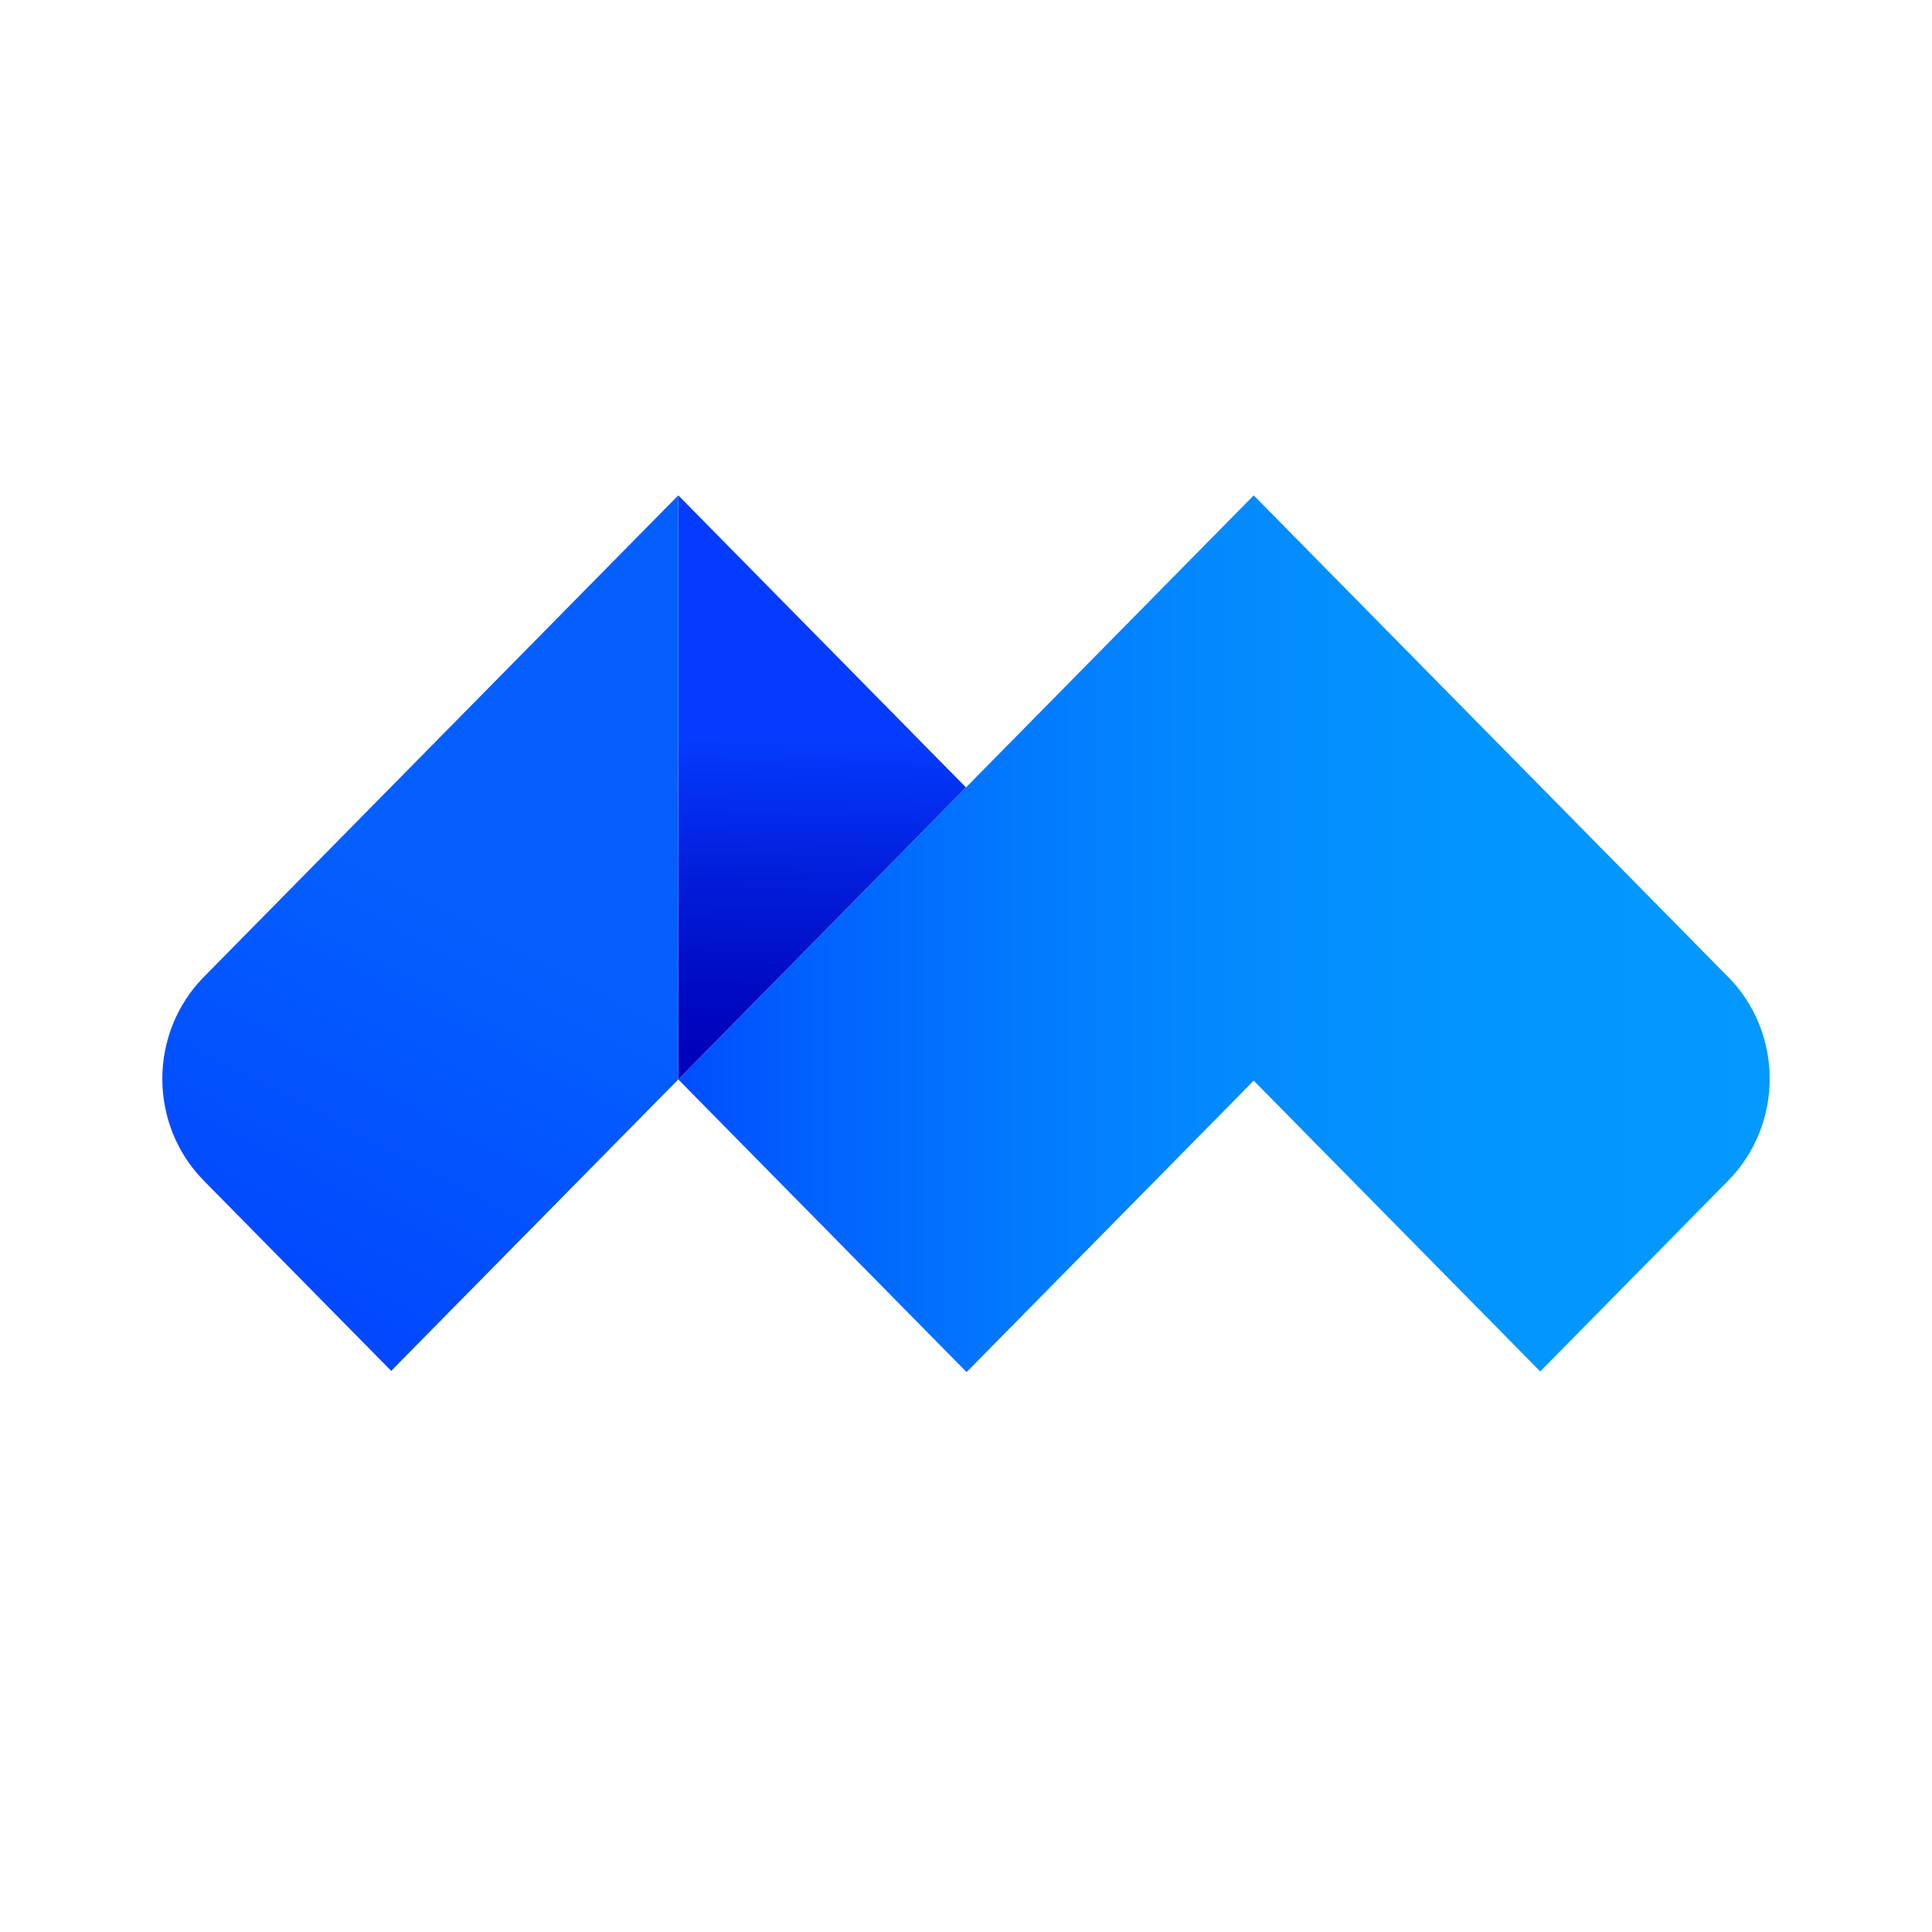
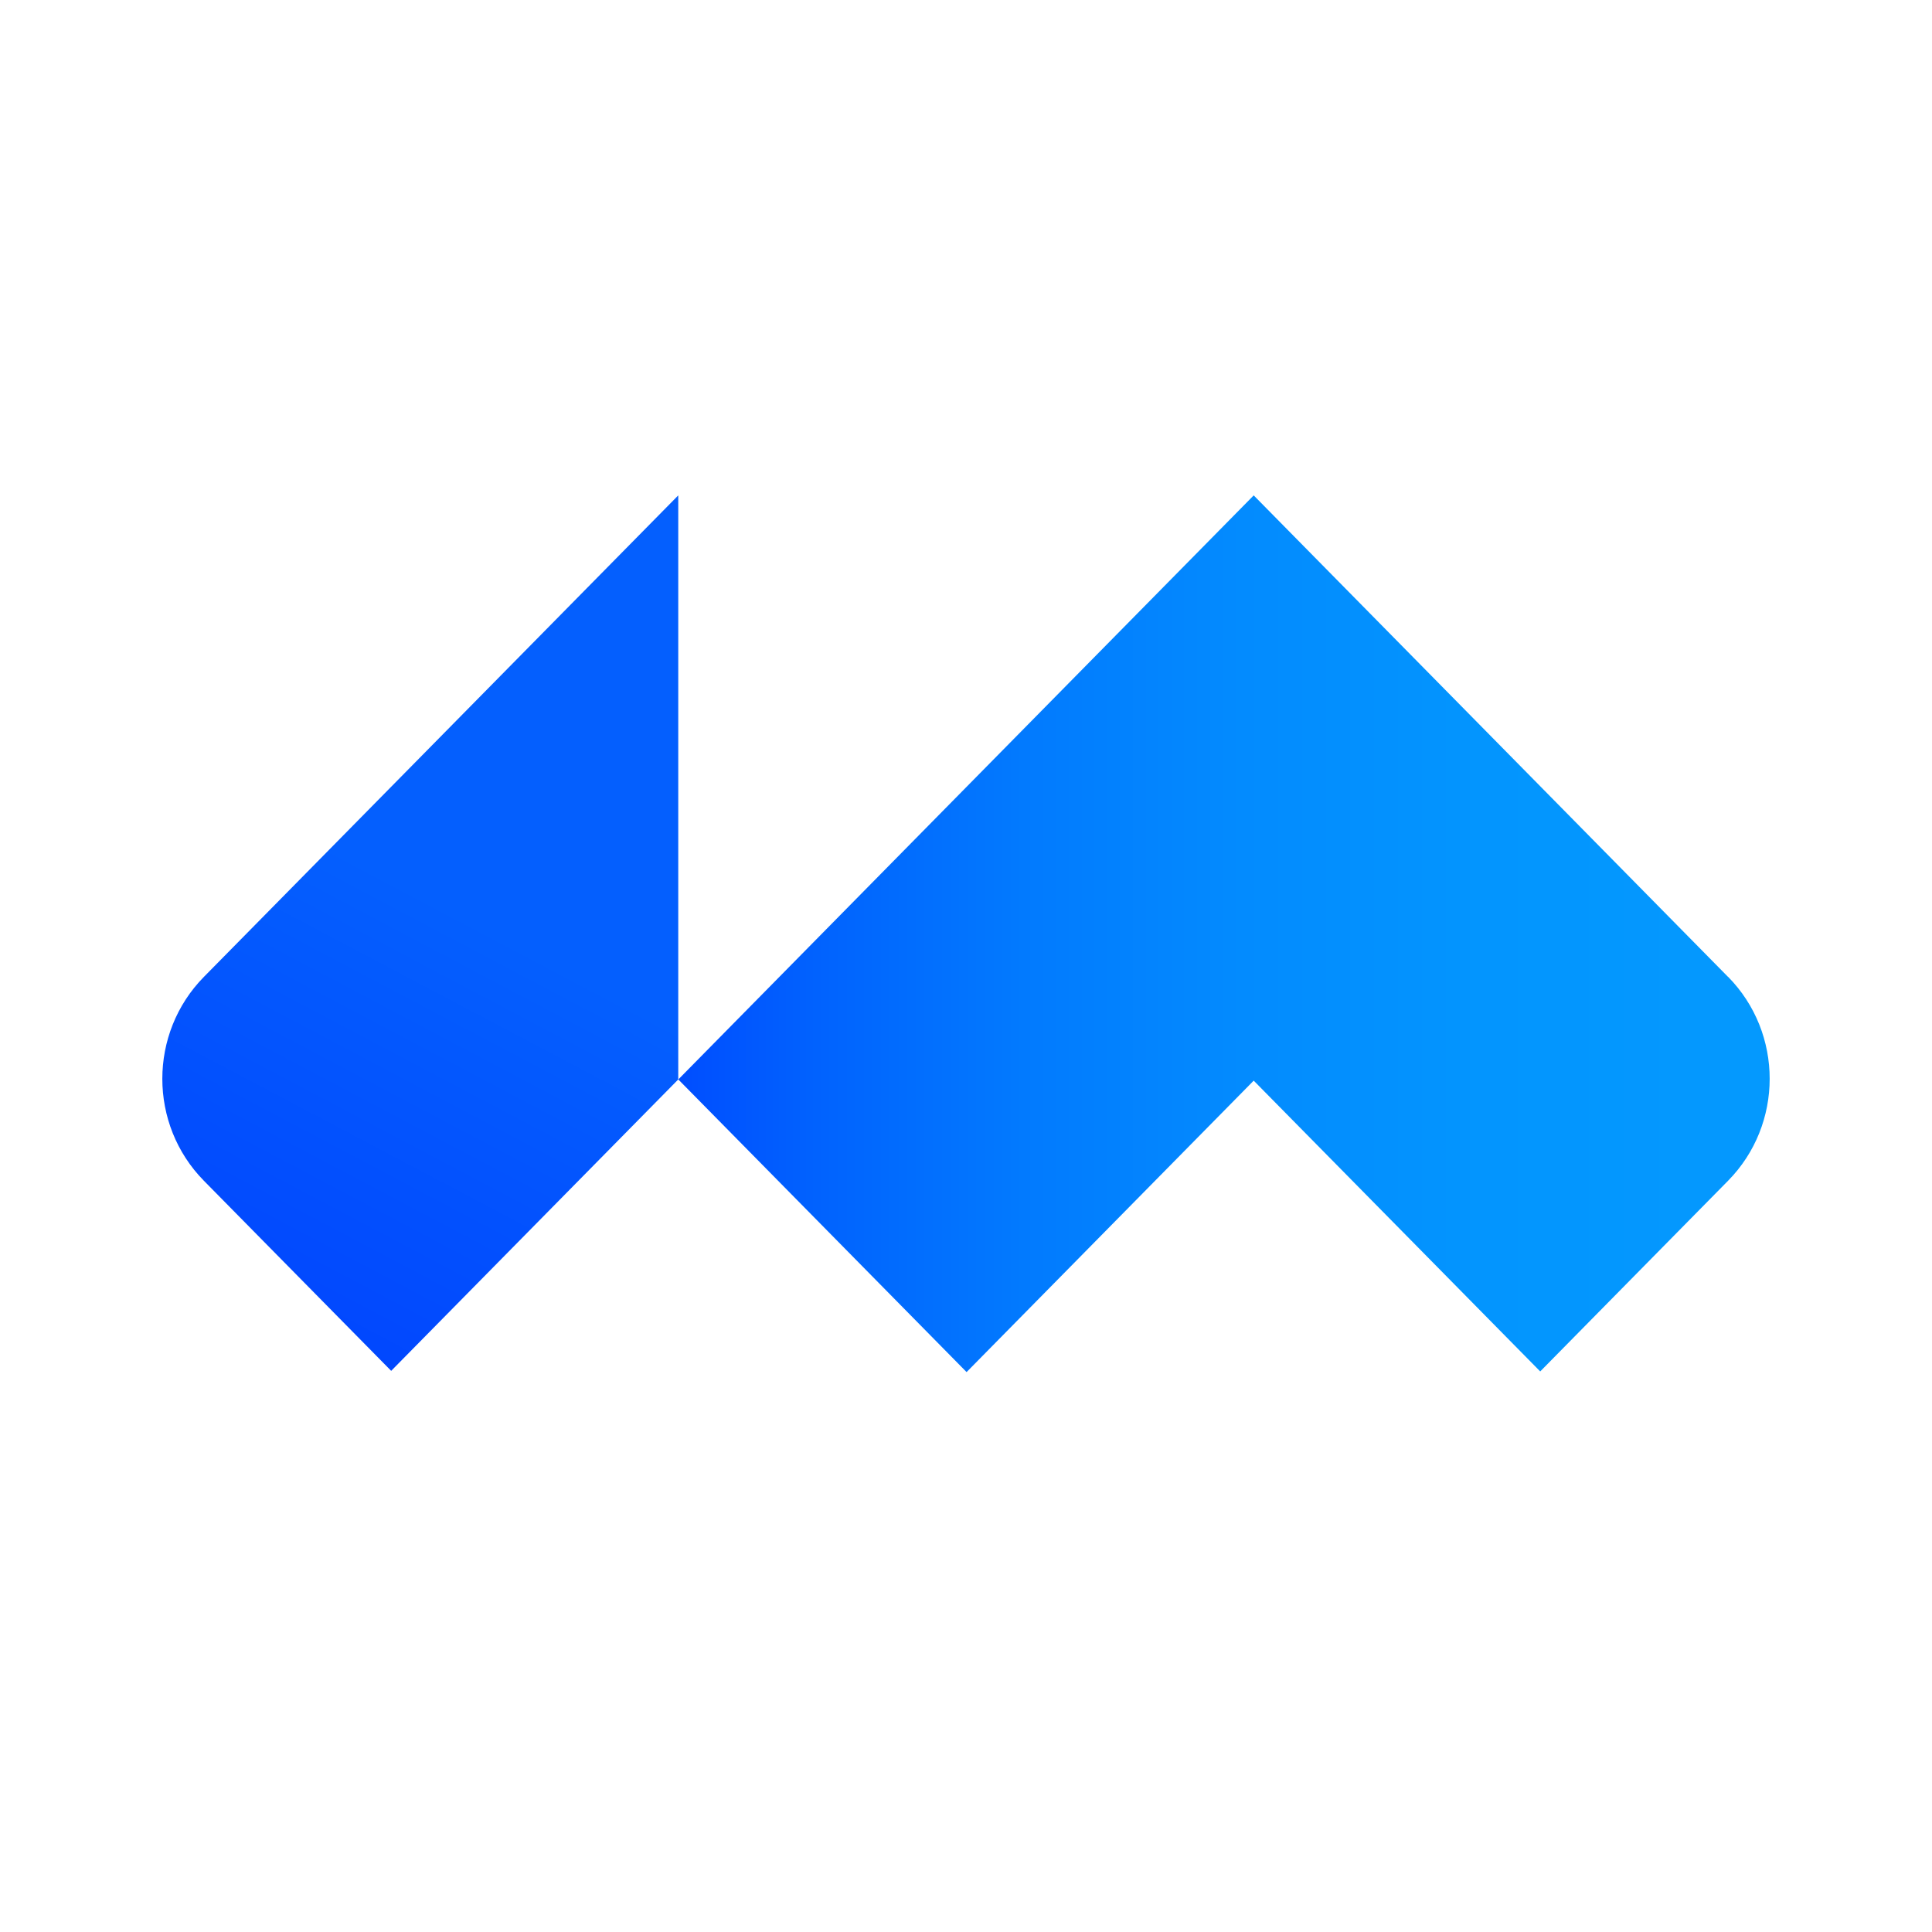
<svg xmlns="http://www.w3.org/2000/svg" width="80" height="80" viewBox="0 0 80 80" fill="none">
  <g clip-path="url(#clip0_3136_100598)">
    <path d="M71.552 40.448L63.85 32.63L51.913 20.513L28.087 44.698L40.024 56.815L51.913 44.747L63.777 56.788L71.555 48.893C73.853 46.56 73.853 42.779 71.555 40.446L71.552 40.448Z" fill="url(#paint0_linear_3136_100598)" />
    <path d="M16.147 32.63L8.445 40.448C6.147 42.781 6.147 46.562 8.445 48.895L16.198 56.764L28.085 44.698V20.513L16.147 32.63Z" fill="url(#paint1_linear_3136_100598)" />
-     <path d="M28.087 20.513V44.698L39.999 32.606L28.087 20.513Z" fill="url(#paint2_linear_3136_100598)" />
  </g>
  <defs>
    <linearGradient id="paint0_linear_3136_100598" x1="27.931" y1="38.665" x2="73.122" y2="38.665" gradientUnits="userSpaceOnUse">
      <stop stop-color="#004DFF" />
      <stop offset="0.13" stop-color="#0162FE" />
      <stop offset="0.32" stop-color="#027AFE" />
      <stop offset="0.52" stop-color="#038BFE" />
      <stop offset="0.74" stop-color="#0395FE" />
      <stop offset="1" stop-color="#0499FE" />
    </linearGradient>
    <linearGradient id="paint1_linear_3136_100598" x1="4.414" y1="69.297" x2="20.631" y2="38.591" gradientUnits="userSpaceOnUse">
      <stop stop-color="#0038FF" />
      <stop offset="0.41" stop-color="#0144FE" />
      <stop offset="1" stop-color="#045FFE" />
    </linearGradient>
    <linearGradient id="paint2_linear_3136_100598" x1="33.829" y1="44.53" x2="34" y2="30.628" gradientUnits="userSpaceOnUse">
      <stop stop-color="#0000B8" />
      <stop offset="0.22" stop-color="#0008C1" />
      <stop offset="0.6" stop-color="#021EDB" />
      <stop offset="1" stop-color="#043BFE" />
    </linearGradient>
    <clipPath id="clip0_3136_100598">
      <rect width="66.555" height="36.303" fill="white" transform="translate(6.723 20.513)" />
    </clipPath>
  </defs>
</svg>